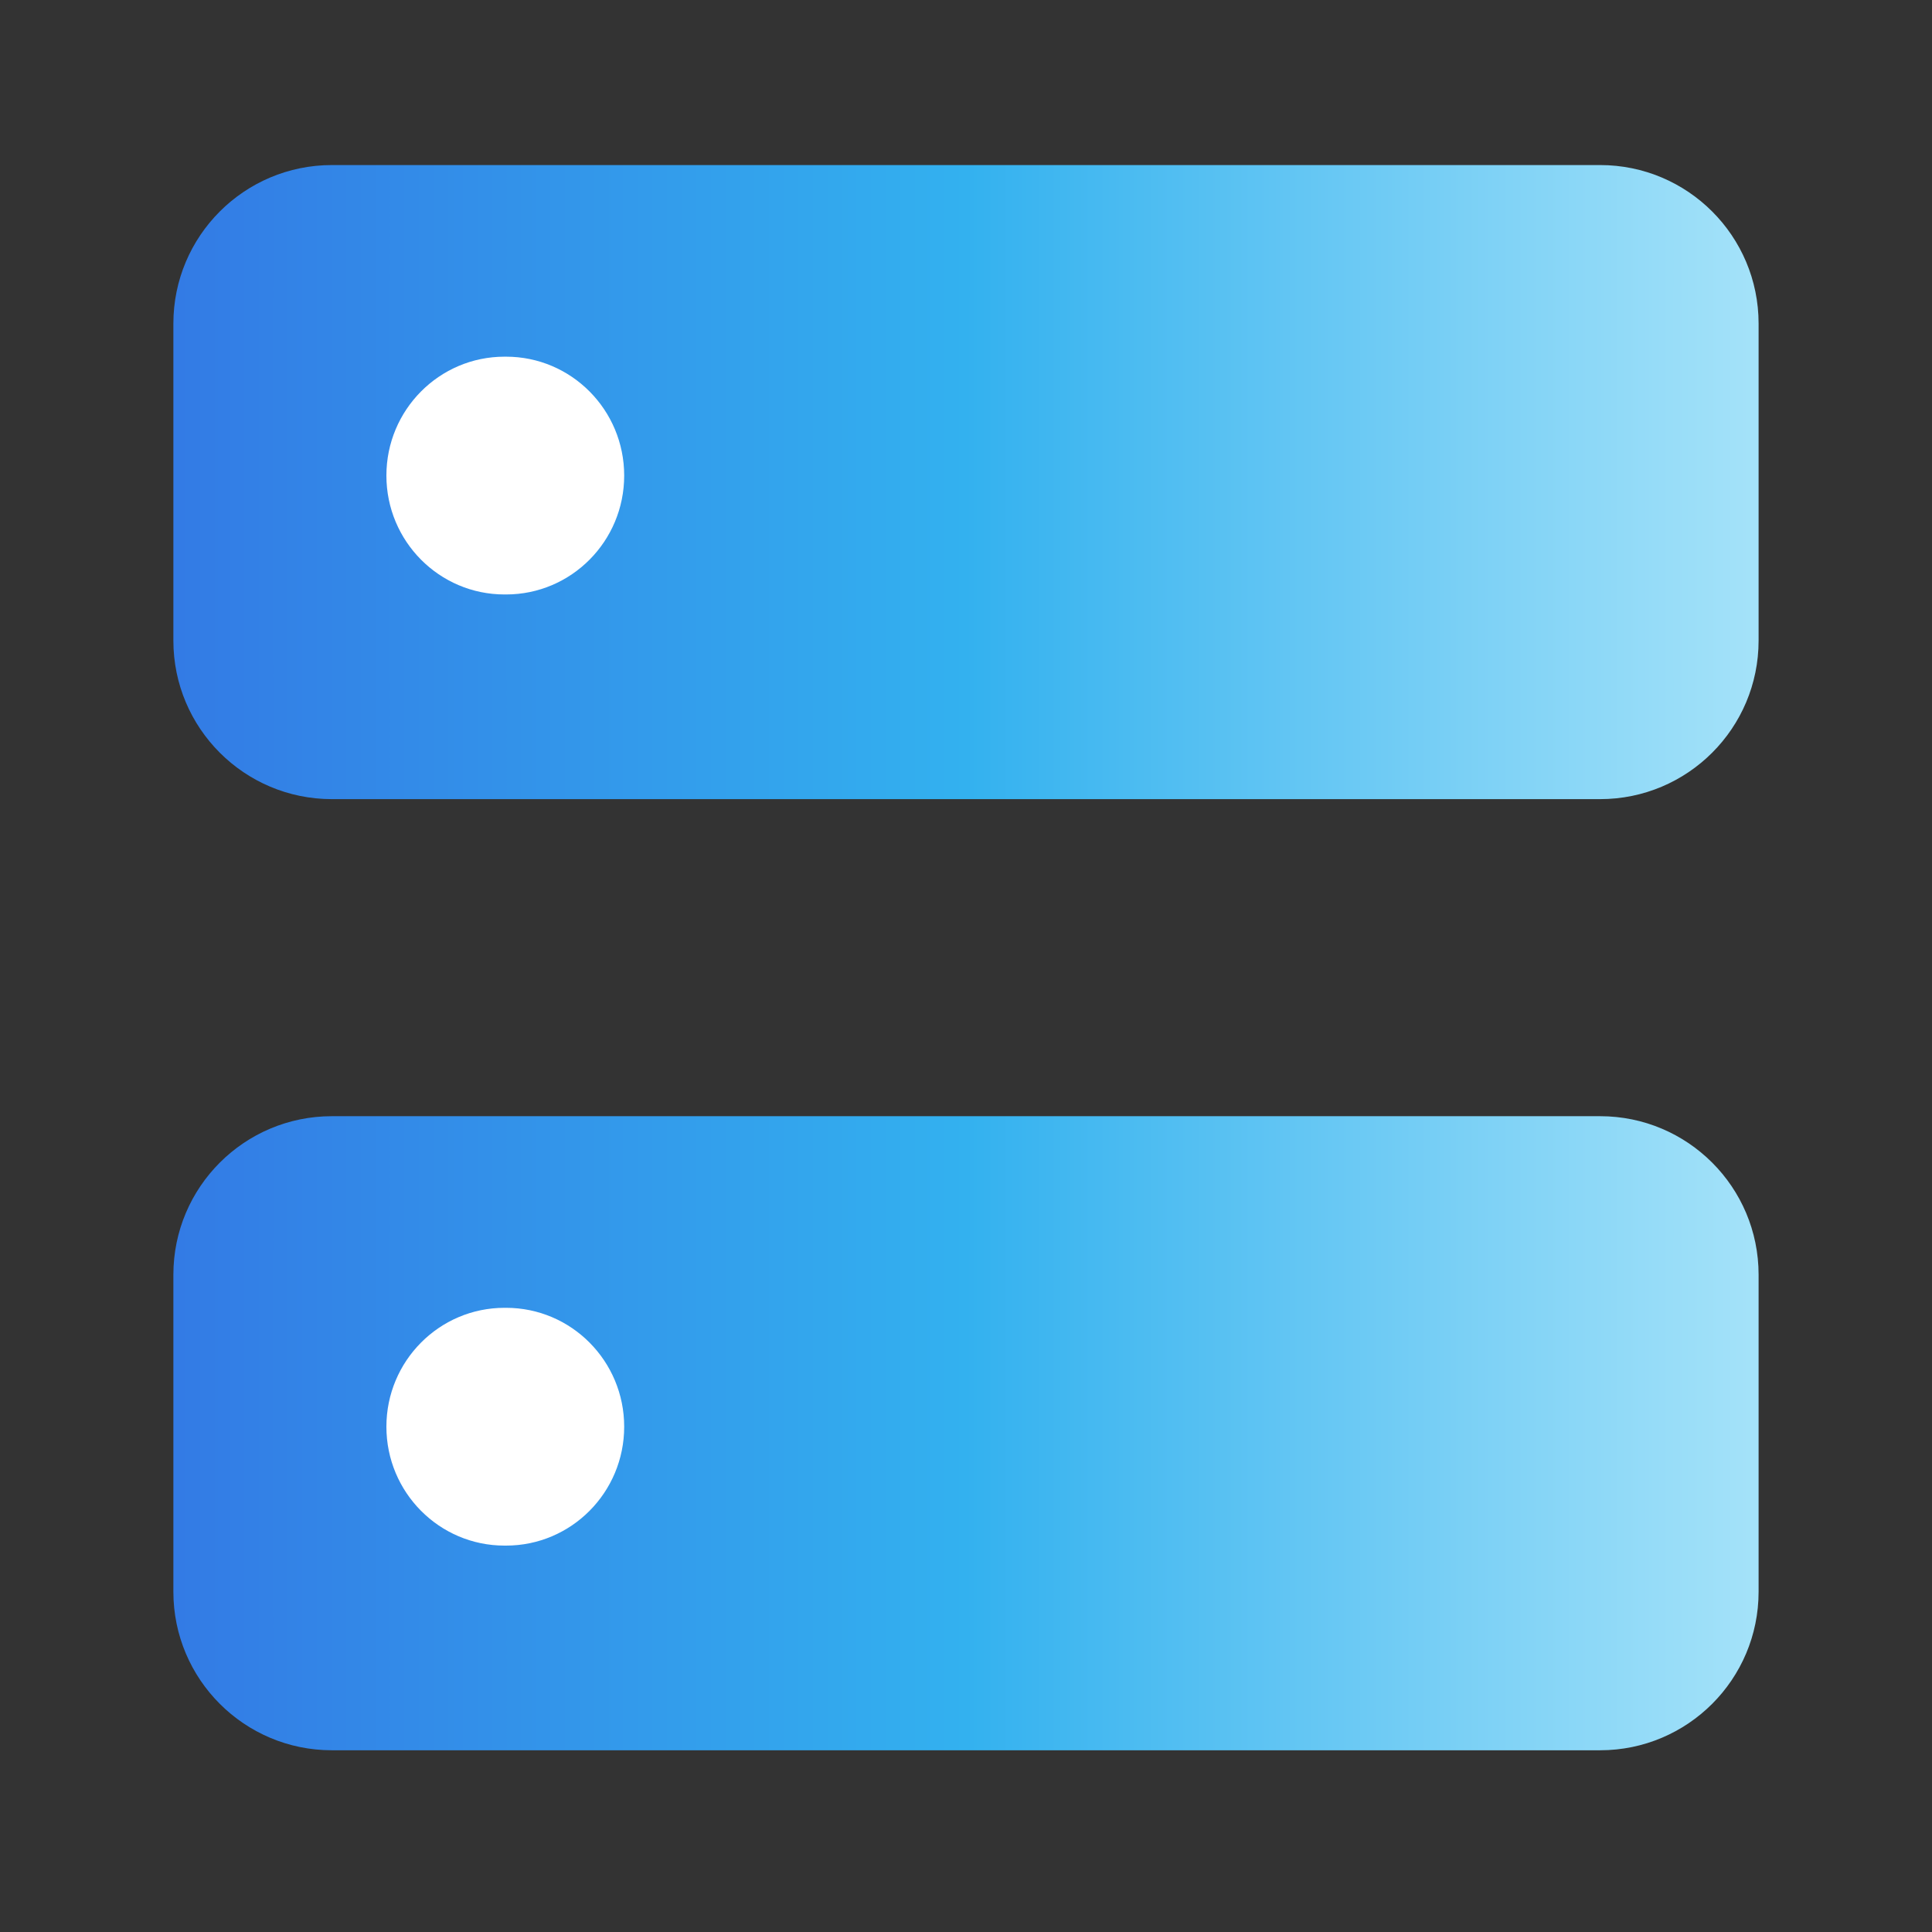
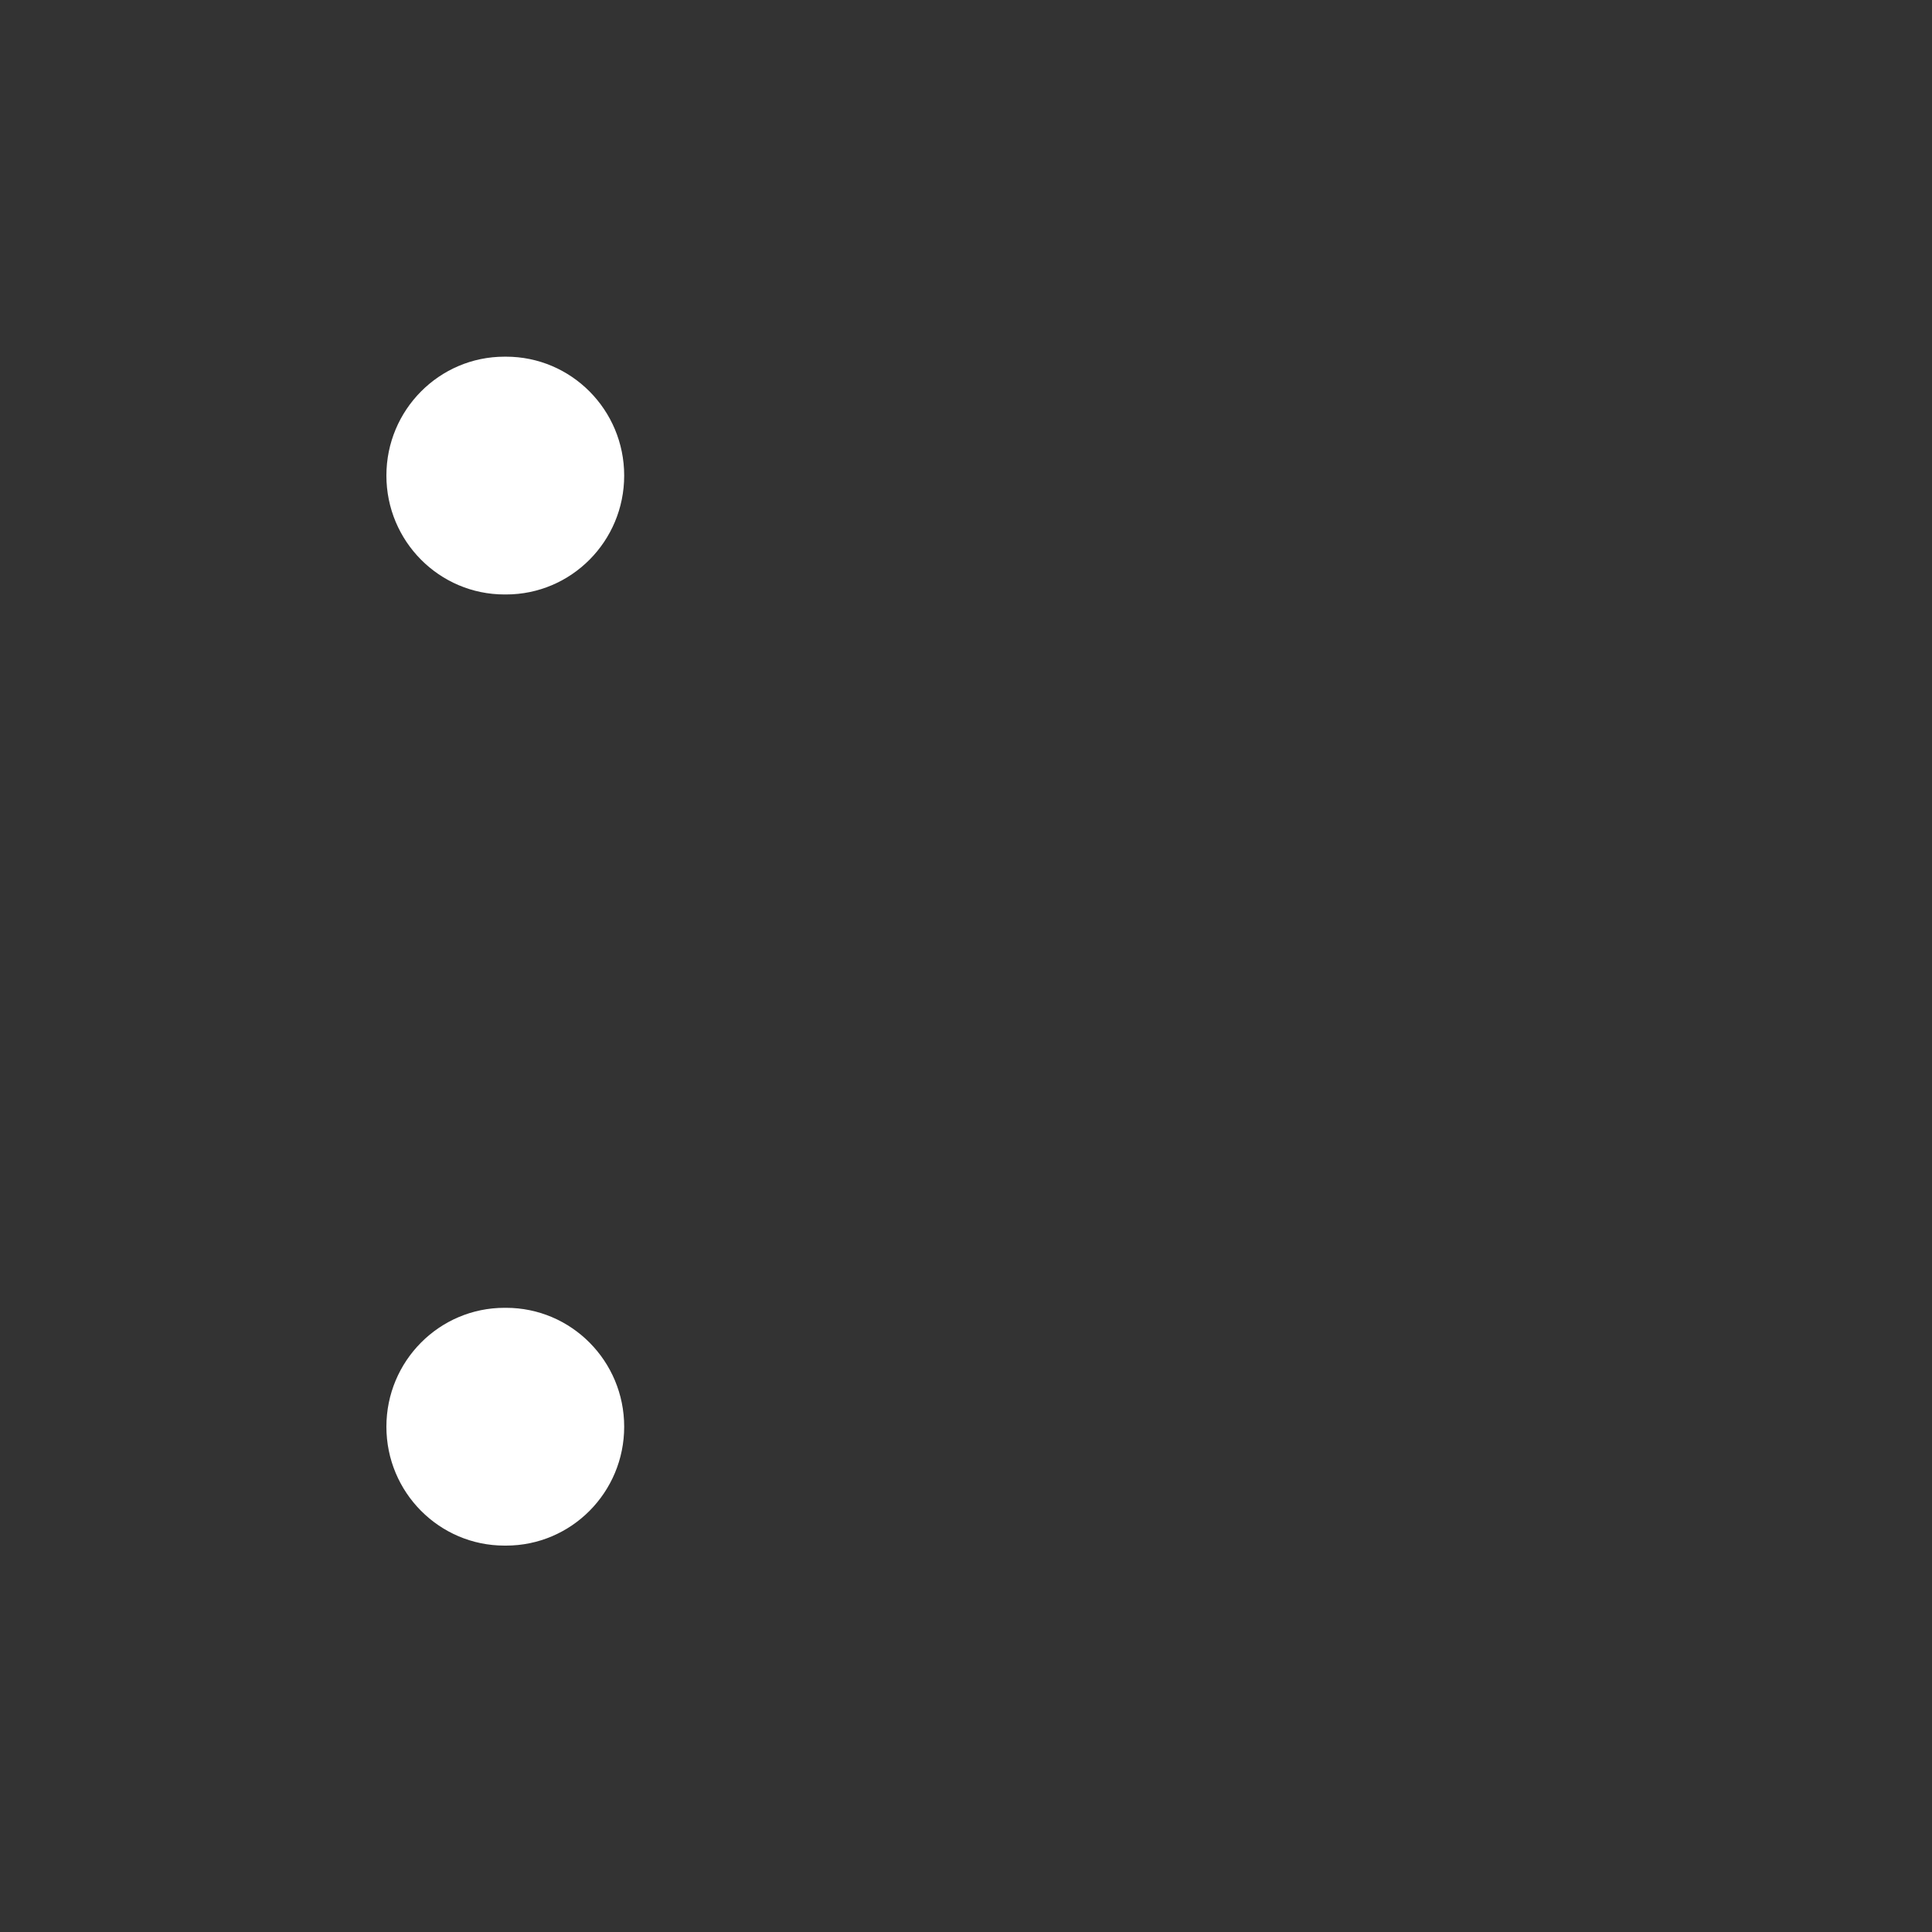
<svg xmlns="http://www.w3.org/2000/svg" width="65" height="65" viewBox="0 0 65 65" fill="none">
  <rect x="0" y="0" width="65" height="65" fill="#333333" stroke="none" />
-   <path fill-rule="evenodd" clip-rule="evenodd" d="M11.166 5.553H53.833C56.779 5.553 59.166 7.941 59.166 10.886V21.553C59.166 24.498 56.779 26.886 53.833 26.886H11.166C8.221 26.886 5.833 24.498 5.833 21.553V10.886C5.833 7.941 8.221 5.553 11.166 5.553ZM11.166 37.553H53.833C56.779 37.553 59.166 39.941 59.166 42.886V53.553C59.166 56.498 56.779 58.886 53.833 58.886H11.166C8.221 58.886 5.833 56.498 5.833 53.553V42.886C5.833 39.941 8.221 37.553 11.166 37.553Z" fill="url(#paint0_linear_1301_311)" />
  <path fill-rule="evenodd" clip-rule="evenodd" d="M13 16C13 13.791 14.779 12 16.974 12H17.026C19.221 12 21 13.791 21 16C21 18.209 19.221 20 17.026 20H16.974C14.779 20 13 18.209 13 16Z" fill="white" />
  <path fill-rule="evenodd" clip-rule="evenodd" d="M13 48C13 45.791 14.779 44 16.974 44H17.026C19.221 44 21 45.791 21 48C21 50.209 19.221 52 17.026 52H16.974C14.779 52 13 50.209 13 48Z" fill="white" />
  <defs>
    <linearGradient id="paint0_linear_1301_311" x1="6" y1="48.219" x2="59" y2="48.219" gradientUnits="userSpaceOnUse">
      <stop stop-color="#337BE5" />
      <stop offset="0.5" stop-color="#33B1EF" />
      <stop offset="1" stop-color="#A4E2F9" />
    </linearGradient>
  </defs>
</svg>